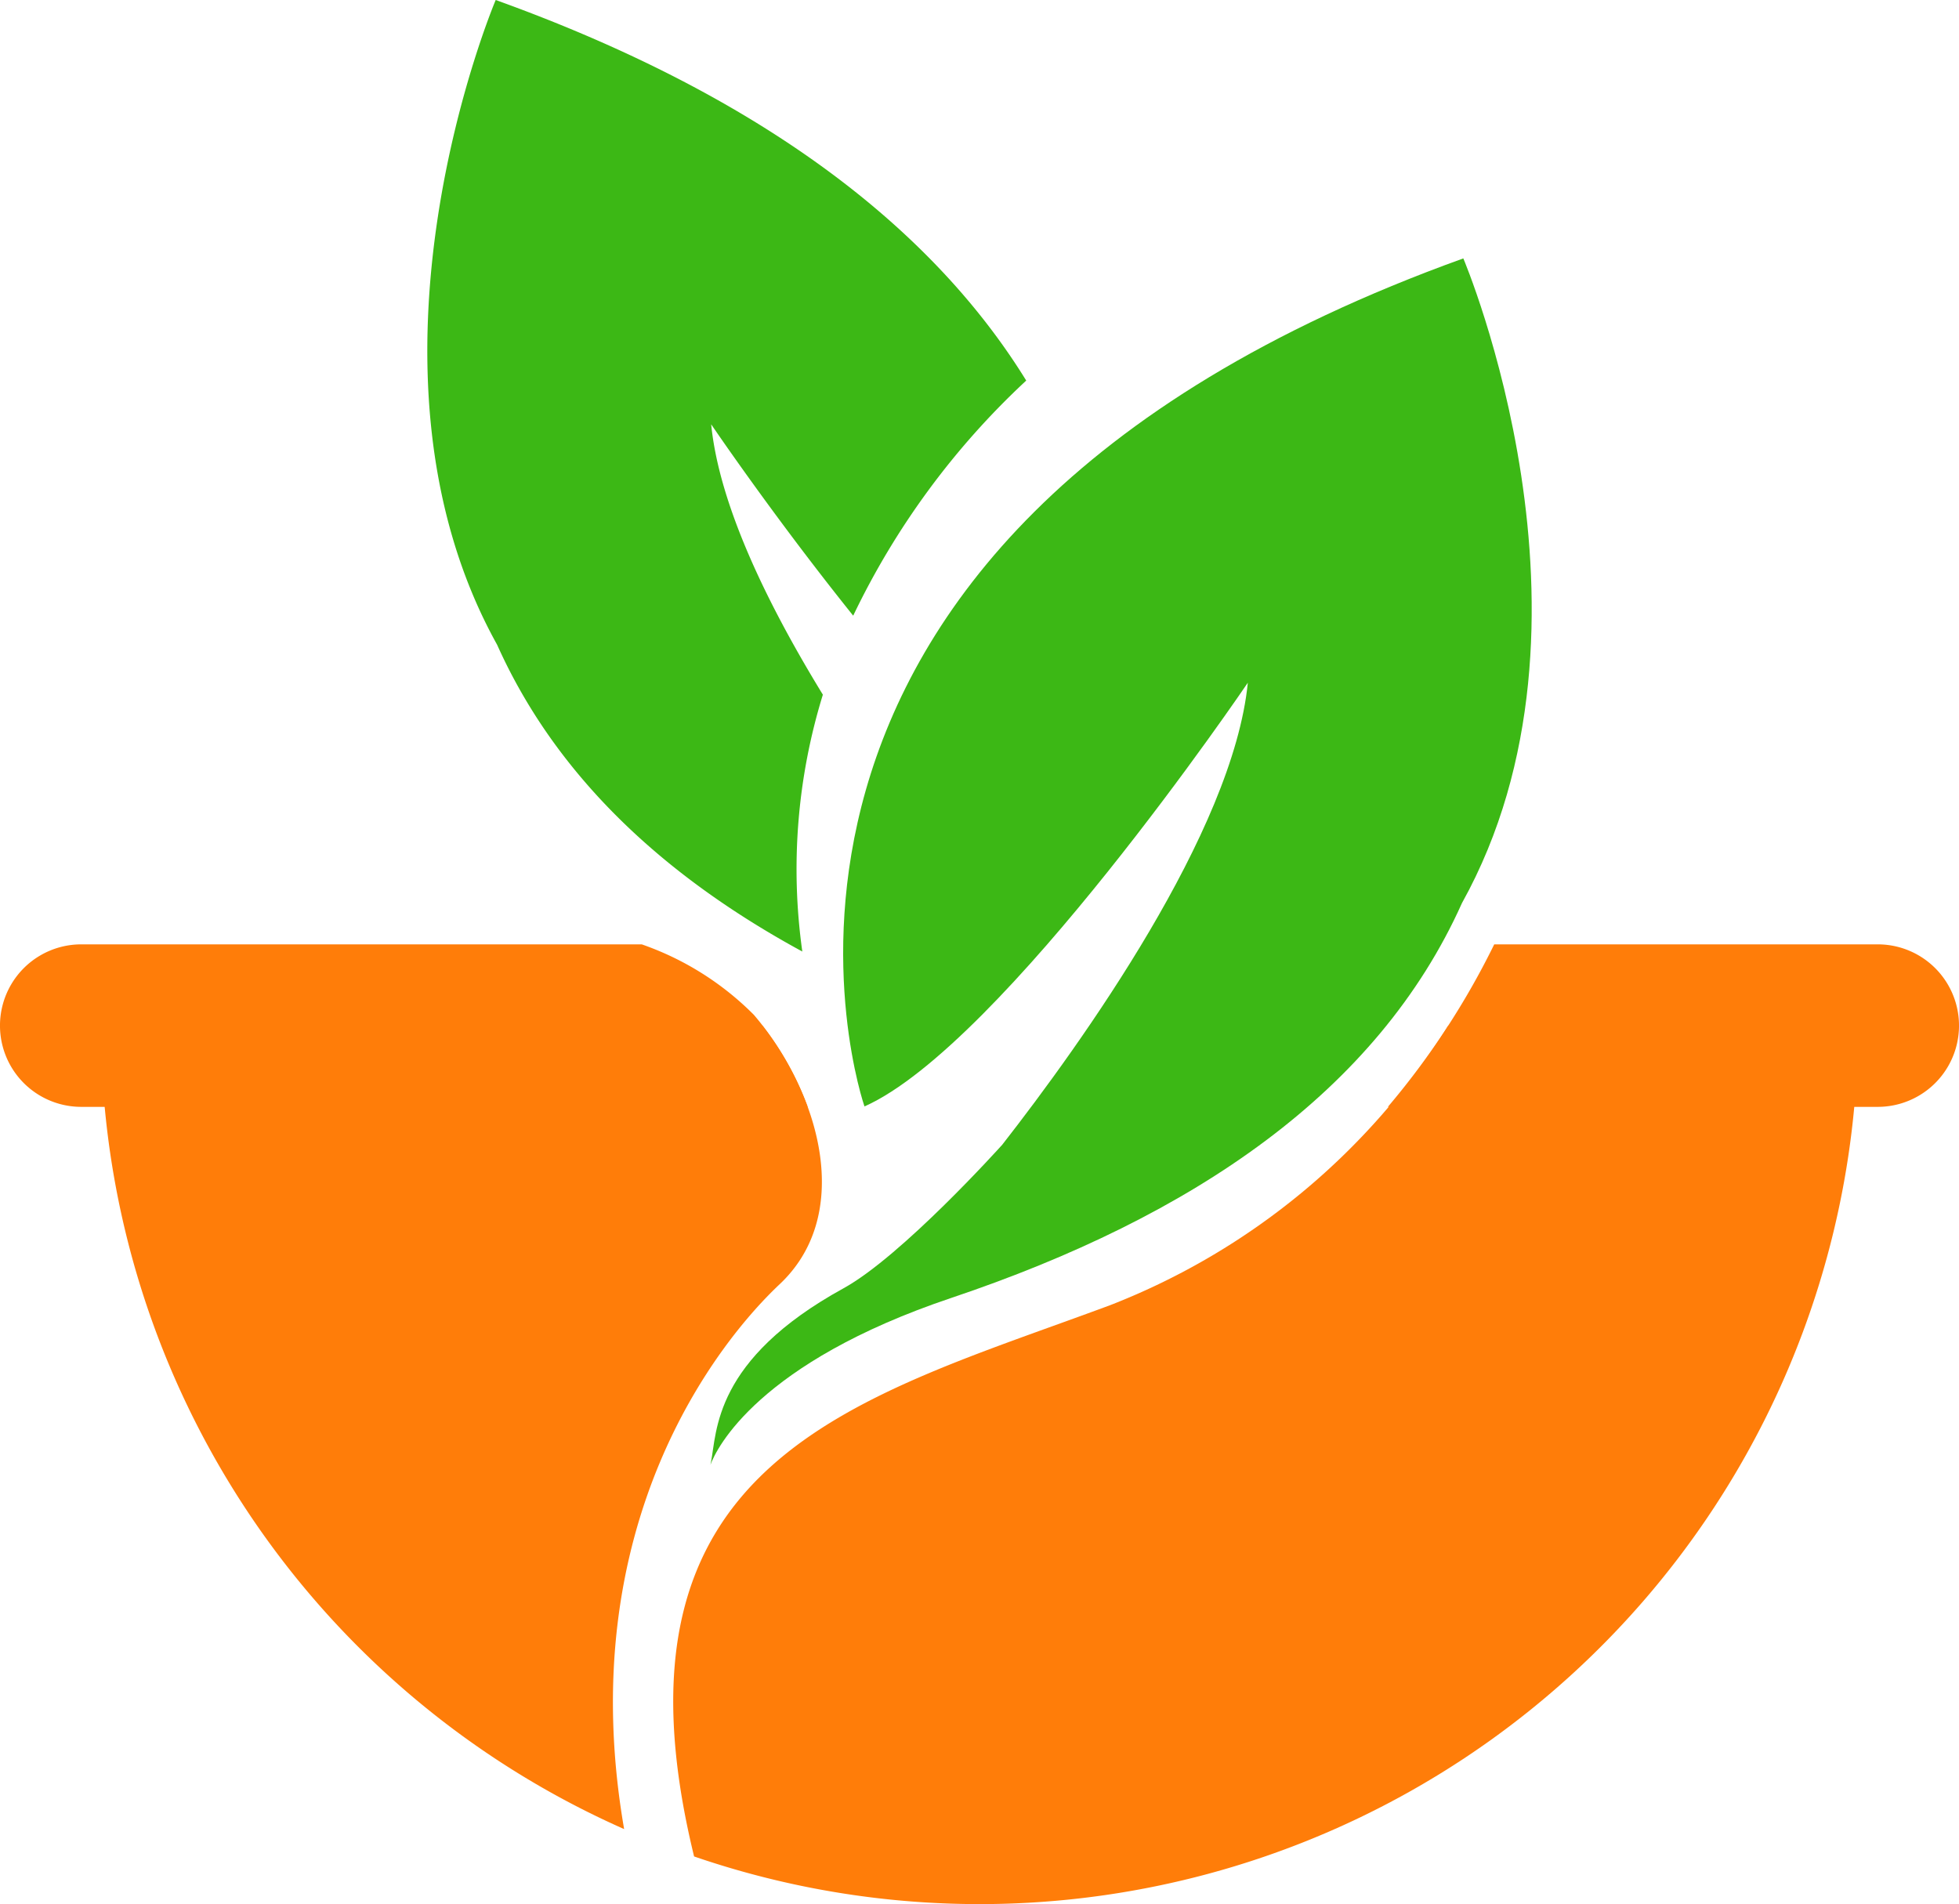
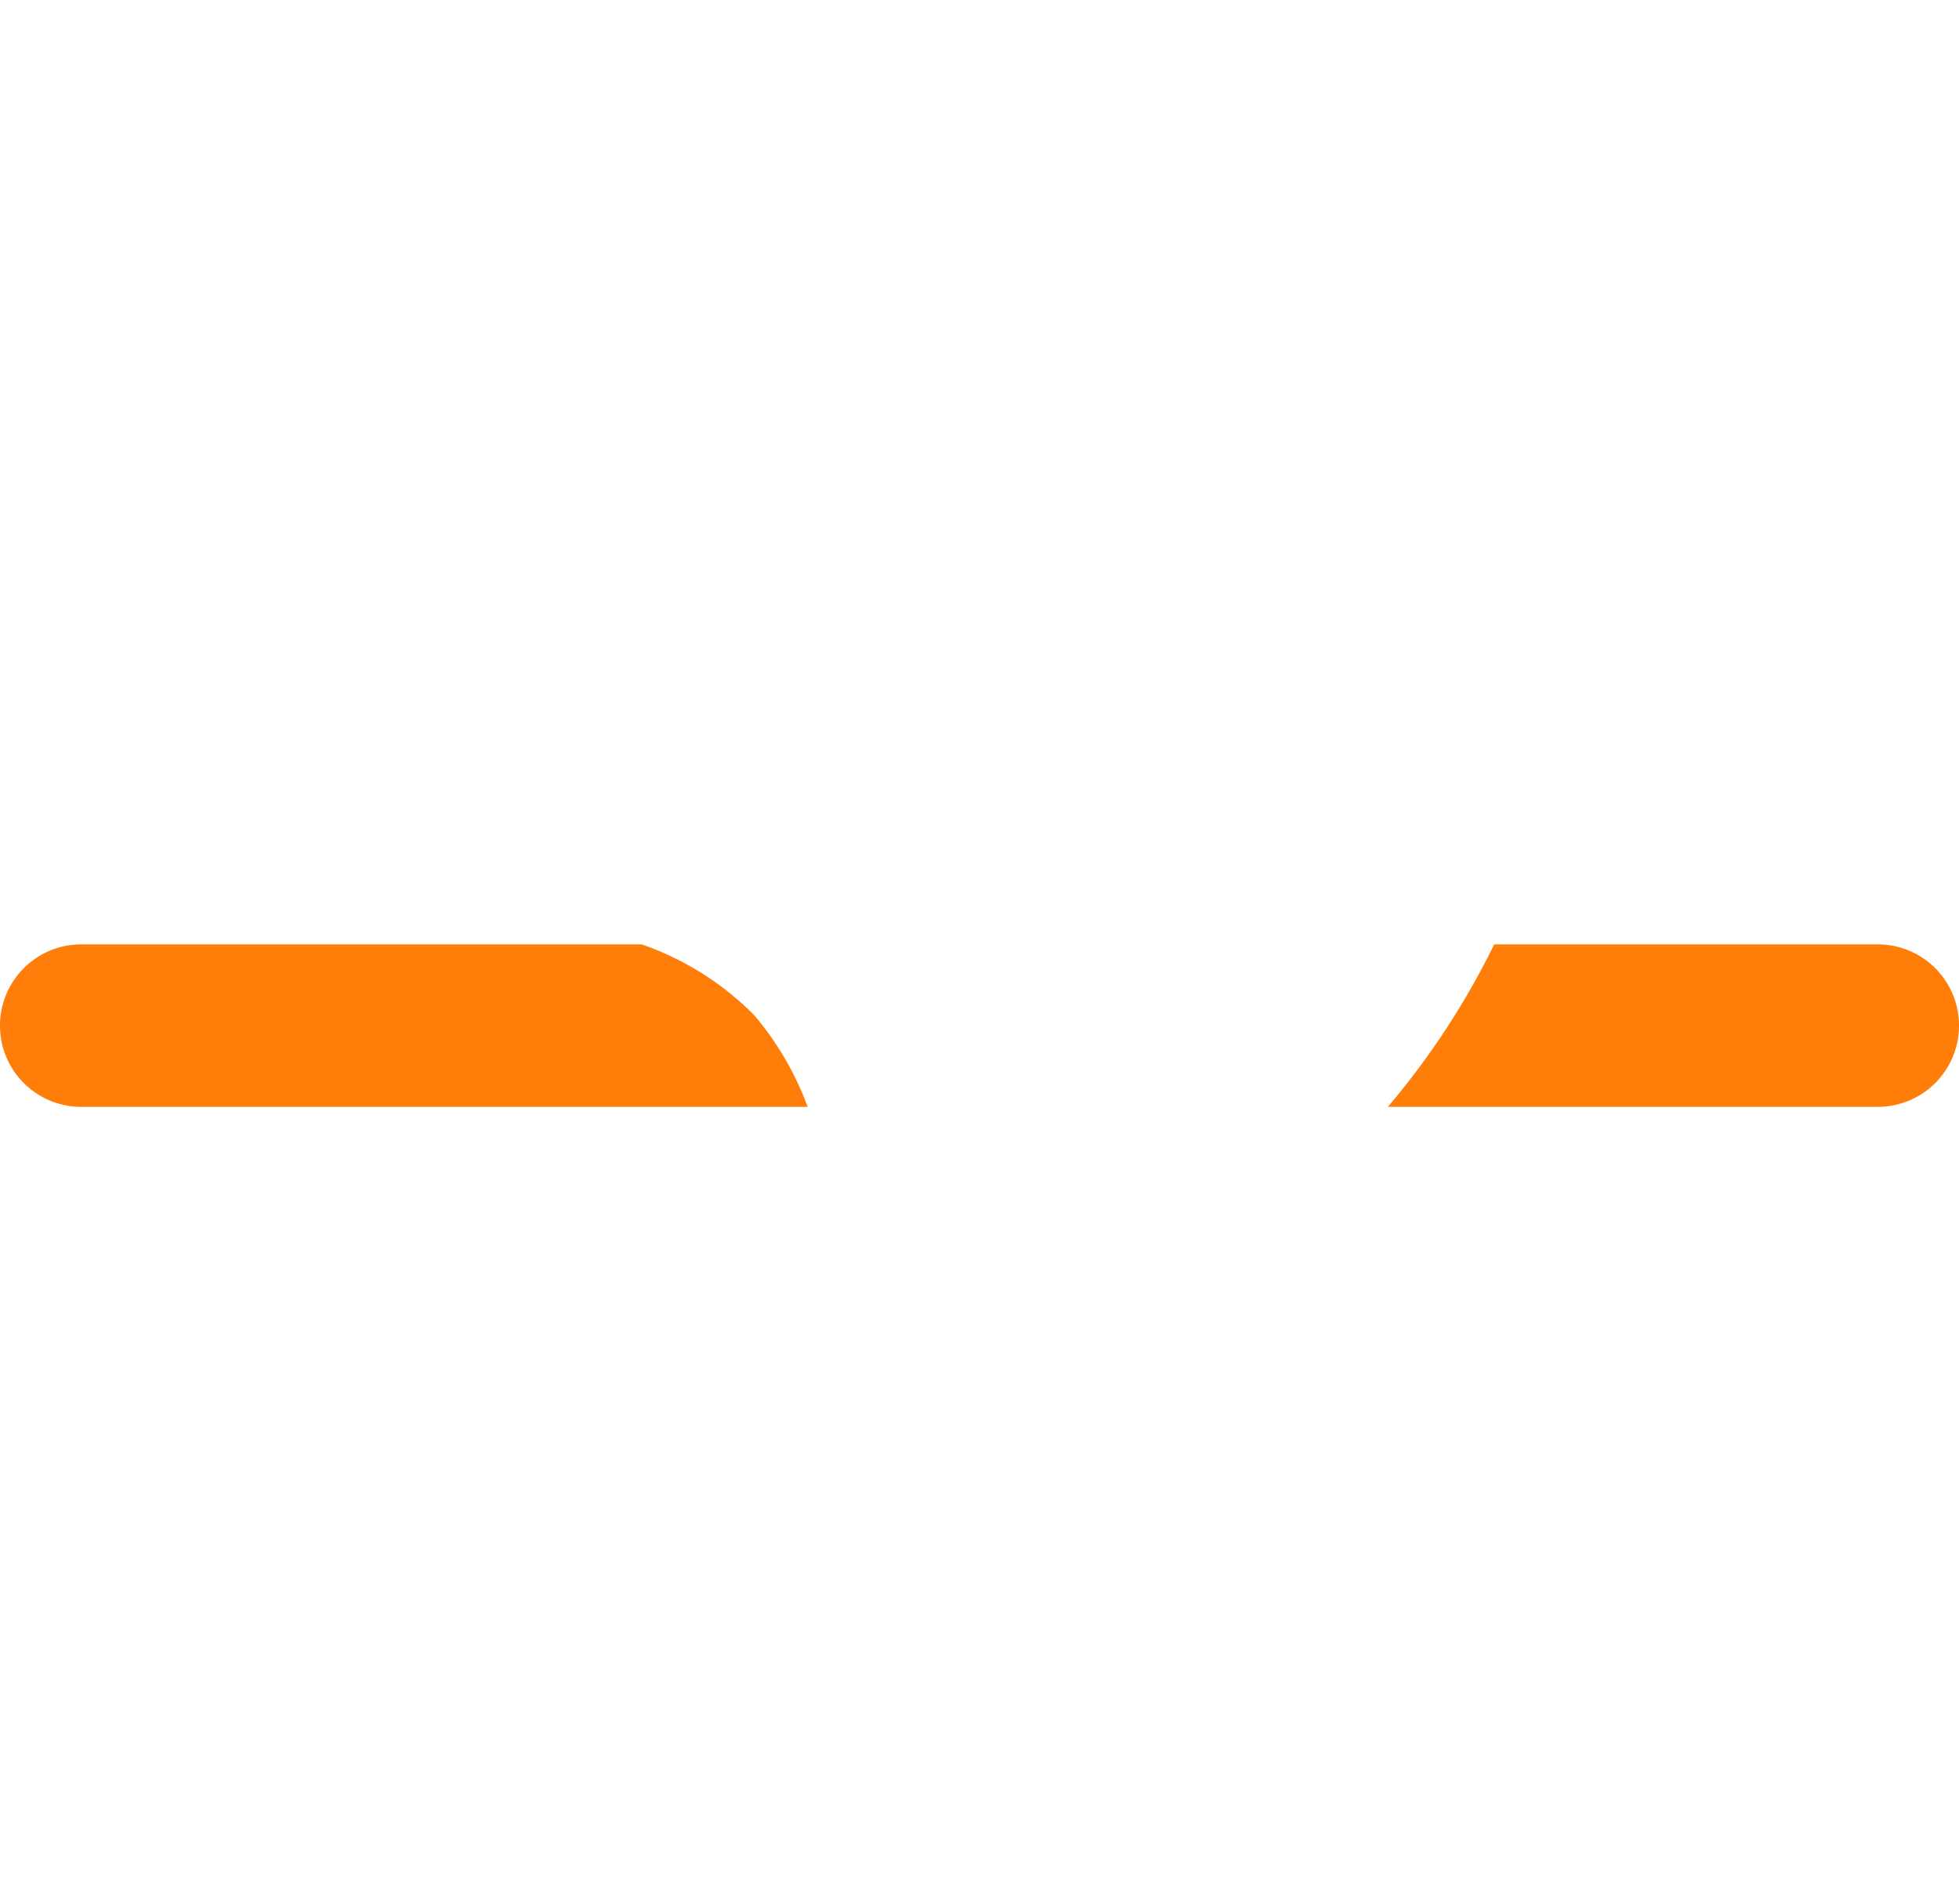
<svg xmlns="http://www.w3.org/2000/svg" id="Group_7" data-name="Group 7" width="68.262" height="66.354" viewBox="0 0 68.262 66.354">
  <g id="Group_4" data-name="Group 4" transform="translate(3.516 35.74)">
-     <path id="Path_2329" data-name="Path 2329" d="M344.033,338.89c2.493-2.343,1.5-6.319-.6-9.014H320.383a30.615,30.615,0,0,0,18.232,28C336.769,347.209,341.959,340.84,344.033,338.89Z" transform="translate(-320.383 -329.876)" fill="#ff7d09" />
-     <path id="Path_2330" data-name="Path 2330" d="M382.877,329.876a24.309,24.309,0,0,1-11.778,9.742c-8.835,3.285-17.887,5.329-14.5,19.212a30.613,30.613,0,0,0,40.558-28.954Z" transform="translate(-335.929 -329.876)" fill="#ff7d09" />
-   </g>
+     </g>
  <g id="Group_6" data-name="Group 6" transform="translate(14.89)">
    <g id="Group_5" data-name="Group 5" transform="translate(0)">
-       <path id="Path_2331" data-name="Path 2331" d="M354.406,290.485c-1.925-3.143-3.613-6.6-3.892-9.422,0,0,2.175,3.212,4.949,6.669a27.244,27.244,0,0,1,6.029-8.193c-2.933-4.757-8.435-9.642-18.486-13.262,0,0-5.394,12.676.049,22.468h0c2.037,4.543,5.743,8.032,10.635,10.691A20.613,20.613,0,0,1,354.406,290.485Z" transform="translate(-340.623 -266.277)" fill="#3cb815" />
-     </g>
-     <path id="Path_2332" data-name="Path 2332" d="M384.413,282.3c-27.688,9.972-20.867,29.552-20.867,29.552,4.808-2.143,13.358-14.766,13.358-14.766-.514,5.191-5.793,12.558-8.557,16.1-.064.071-3.5,3.888-5.538,5.007-4.531,2.491-4.4,4.985-4.614,6.069-.006.031-.012.057-.017.08.209-.578,1.67-3.556,8.387-5.815,8.443-2.838,14.858-7.2,17.8-13.761h0C389.806,294.974,384.413,282.3,384.413,282.3Z" transform="translate(-348.313 -273.295)" fill="#3cb815" />
+       </g>
  </g>
  <path id="Path_2333" data-name="Path 2333" d="M342.27,330.5H316.958a2.831,2.831,0,0,1,0-5.663h19.531a10.253,10.253,0,0,1,3.907,2.456A10.527,10.527,0,0,1,342.27,330.5Zm37.288-5.663H366.194a27.436,27.436,0,0,1-3.706,5.663h17.07a2.831,2.831,0,0,0,0-5.663Z" transform="translate(-314.127 -291.928)" fill="#ff7d09" />
</svg>